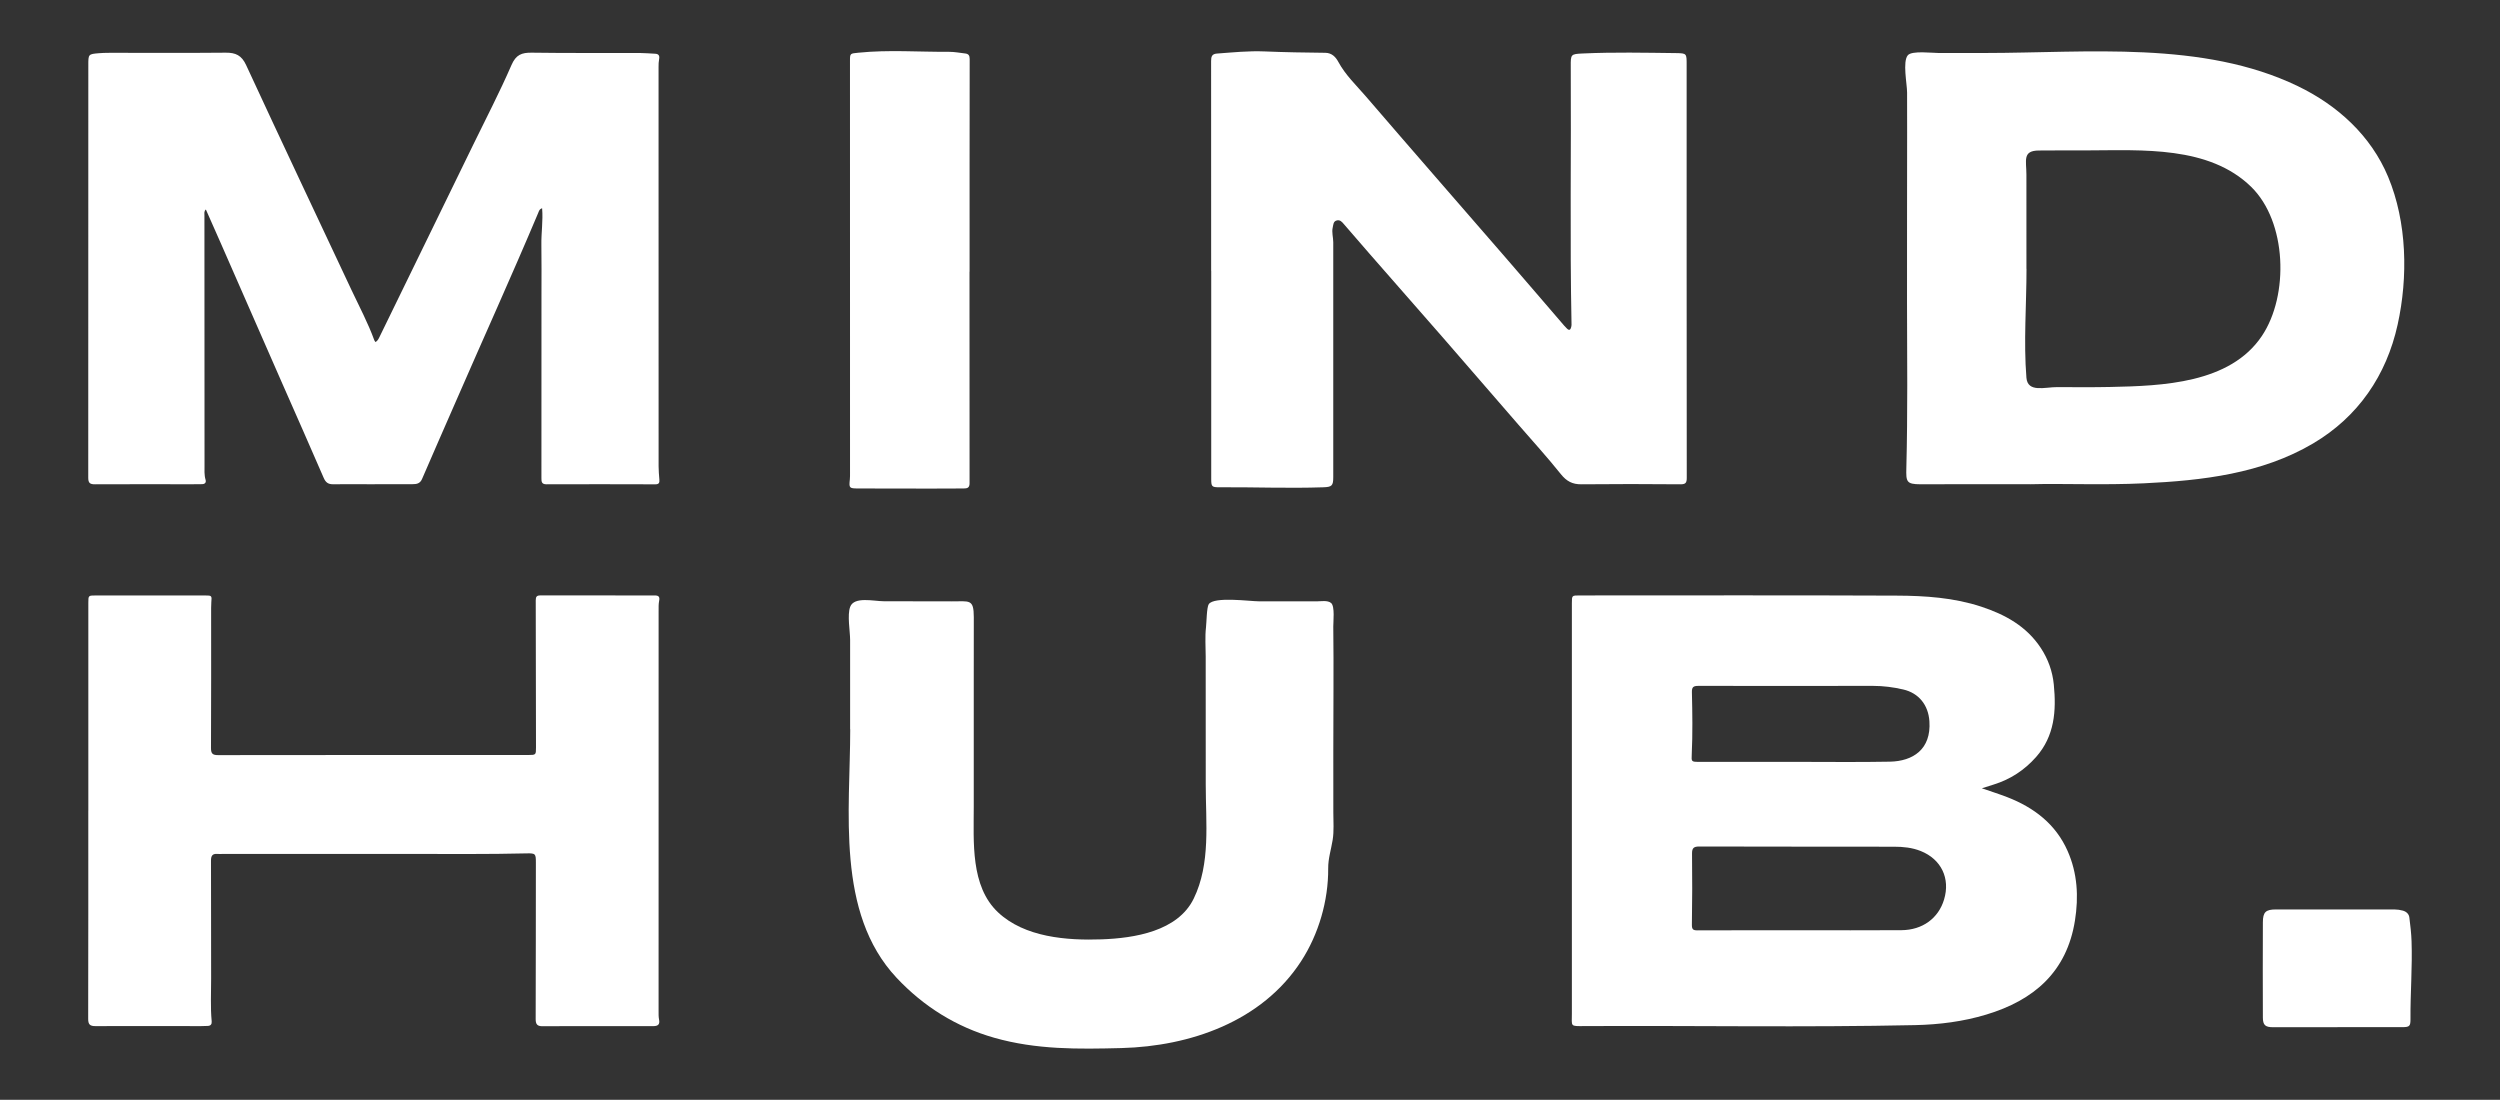
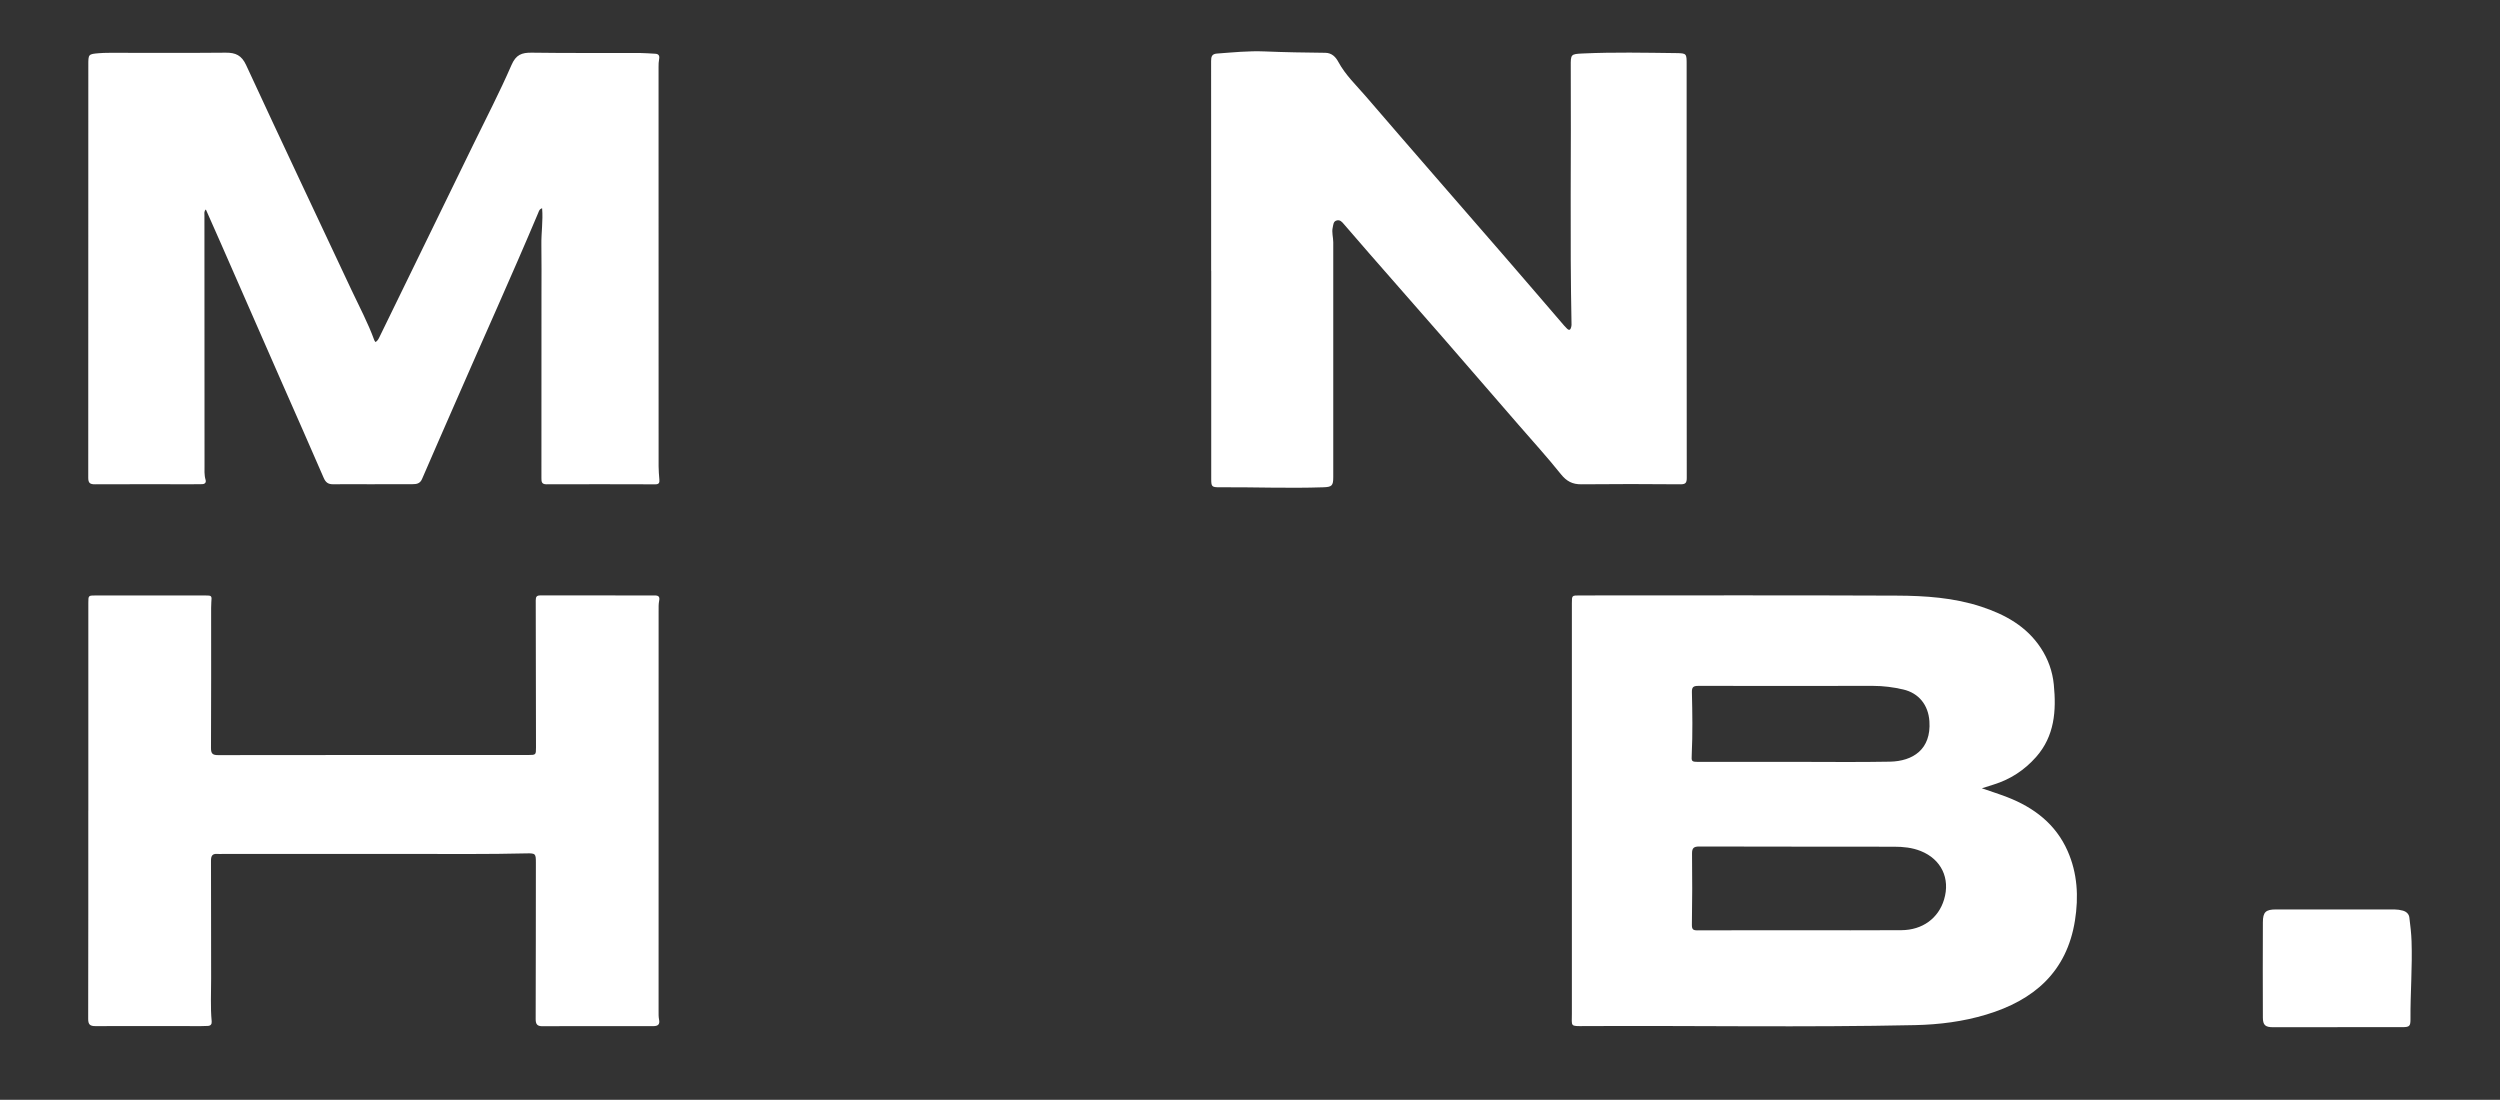
<svg xmlns="http://www.w3.org/2000/svg" id="Capa_1" data-name="Capa 1" viewBox="0 0 1080 475.12">
  <rect x="0" y="0" width="1080" height="475.12" fill="#333333" stroke="none" />
  <defs>
    <style>      .cls-1 {        fill: #fff;      }    </style>
  </defs>
  <path class="cls-1" d="m234.21,89.96c-1.23.38-1.4,1.3-1.73,2.08-11.52,27.35-23.79,54.36-35.63,81.57-4.84,11.12-9.76,22.2-14.54,33.34-.85,1.97-2.33,2.21-4.06,2.21-6.24.02-12.47.03-18.71.03-5.2,0-10.39-.07-15.59.01-2.13.03-3.25-.75-4.12-2.77-5.97-13.84-12.11-27.61-18.17-41.41-8.72-19.86-17.42-39.74-26.13-59.61-2.16-4.93-4.36-9.85-6.6-14.92-.84.75-.62,1.66-.62,2.46,0,35.98-.01,71.96.04,107.93,0,2.13-.17,4.29.46,6.41.34,1.15-.3,1.84-1.51,1.86-1.52.03-3.04.04-4.56.04-13.91,0-27.82-.06-41.73.02-2.19.01-2.89-.6-2.89-2.84.05-59.43.04-118.86.03-178.29,0-4.67-.01-4.73,4.69-5.11,2.39-.19,4.79-.16,7.19-.16,15.83,0,31.66.09,47.48-.06,4.29-.04,6.87,1.15,8.82,5.38,15,32.43,30.29,64.73,45.48,97.08,3.39,7.22,7.16,14.26,9.89,21.78.1.27.34.49.55.79,1.08-.71,1.47-1.78,1.95-2.76,13.47-27.6,26.93-55.21,40.38-82.82,5.52-11.33,11.35-22.53,16.36-34.08,1.94-4.48,4.4-5.43,8.79-5.37,15.51.23,31.02.09,46.52.13,2.23,0,4.47.24,6.7.32,1.59.06,2.07.82,1.78,2.35-.21,1.09-.24,2.22-.24,3.33,0,57.52,0,115.03.02,172.55,0,1.91.18,3.82.33,5.72.11,1.32-.11,2.08-1.75,2.07-15.67-.05-31.34-.07-47-.01-2.2,0-2.2-1.2-2.2-2.77.02-26.56.02-53.13.02-79.69,0-7.02.07-14.04-.04-21.06-.08-5.17.77-10.32.32-15.71Z" />
  <path class="cls-1" d="m856.18,340.55c4.09,1.42,7.57,2.51,10.95,3.82,11.6,4.5,20.96,11.66,26.09,23.28,4.24,9.6,4.8,19.74,3.16,30.02-3.53,22.24-17.79,34.46-38.35,40.64-9.99,3.01-20.24,4.31-30.69,4.54-47.63,1.03-95.26.16-142.89.42-6.3.03-5.4.29-5.4-5.43-.02-59.1-.01-118.2,0-177.3,0-3.3,0-3.31,3.33-3.31,45.64,0,91.28-.12,136.92.08,12.37.05,24.77.86,36.67,4.79,10.28,3.4,19.46,8.43,25.65,17.81,3.2,4.86,5.07,10.15,5.63,15.85,1.11,11.3.35,22.23-7.69,31.3-4.98,5.62-11.05,9.61-18.25,11.85-1.49.46-2.98.94-5.11,1.62Zm-78.66,61.34v-.02c14.63,0,29.26.07,43.88-.03,9.12-.06,16.01-5.14,18.44-13.25,2.75-9.14-1.23-17.39-10.05-20.93-3.71-1.49-7.61-1.88-11.52-1.88-28.06-.05-56.11,0-84.17-.09-2.39,0-3.17.65-3.14,3.1.12,10.21.11,20.42-.06,30.63-.04,2.14.57,2.51,2.49,2.5,14.71-.06,29.42-.04,44.12-.04Zm-2.52-72.77h0c13.82-.01,27.64.19,41.46-.08,9.84-.2,17.89-5.24,17.04-17.5-.48-6.94-4.54-12.11-11.28-13.68-4.29-1-8.64-1.56-13.05-1.56-25.16,0-50.32.05-75.48,0-2.18,0-2.85.51-2.79,2.79.21,8.92.35,17.85-.07,26.77-.15,3.11-.19,3.26,2.97,3.26,13.74,0,27.48,0,41.22,0Z" />
-   <path class="cls-1" d="m877.13,209.18c-11.13,0-22.26-.02-33.39,0-4.71,0-9.42.05-14.12.03-6.05-.03-6.23-1.1-6.08-6.98.61-23.88.35-47.76.29-71.64-.06-24.5.08-49.01.05-73.51,0-5.7-.02-11.41-.02-17.11,0-3.66-2.03-13.39.33-16.12,1.78-2.07,10.68-.94,13.43-.95,6.61-.02,13.23,0,19.84-.01,44.13-.02,94.14-5.46,135.16,14.3,17.19,8.28,31.63,21.41,39.05,39.2,8.19,19.64,8.64,43.32,4.1,63.87-4.83,21.9-17.06,39.81-36.5,51.3-22.17,13.1-47.9,16.04-73.12,17.23-17.5.83-35,.02-49,.4Zm-1.69-93.07s0,0,.01,0c0,15.5-1.29,31.61-.04,47.05.54,6.6,7.99,4.03,13.4,4.07,7.64.05,15.28.1,22.92-.06,22.24-.47,51.6-1.43,65.41-22.04,11.75-17.53,10.84-49.3-4.64-64.42-18.25-17.81-47.21-15.79-70.65-15.74-7.03.01-14.07-.02-21.1.05-7.12.07-5.35,4.31-5.34,10.4.04,13.56.01,27.13.01,40.69Z" />
  <path class="cls-1" d="m523.22,117.06c0-30.24,0-60.47-.02-90.71,0-1.84.31-3.05,2.51-3.21,6.83-.5,13.63-1.21,20.51-.93,8.77.37,17.56.51,26.34.6,2.89.03,4.55,1.97,5.58,3.89,3.09,5.73,7.77,10.13,11.91,14.94,19.88,23.12,39.95,46.09,59.92,69.13,8.63,9.95,17.19,19.96,25.78,29.94.36.42.77.81,1.16,1.21.93.94,1.52.65,1.82-.53.1-.38.18-.79.17-1.18-.74-37.17-.11-74.35-.33-111.52-.03-5.26-.01-5.35,5.25-5.59,13.42-.61,26.85-.32,40.28-.16,4.58.06,4.53.23,4.53,4.96,0,59.52-.01,119.03.05,178.55,0,2.2-.54,2.79-2.81,2.77-14.23-.12-28.46-.15-42.69,0-3.9.04-6.43-1.32-8.89-4.39-5.88-7.35-12.23-14.32-18.4-21.44-10.76-12.43-21.51-24.88-32.31-37.28-10.64-12.22-21.36-24.38-32.02-36.58-3.68-4.21-7.32-8.44-10.97-12.67-.85-.99-1.69-2.05-3.2-1.6-1.44.43-1.37,1.83-1.64,2.96-.52,2.15.22,4.28.22,6.43,0,33.83.01,67.66,0,101.48,0,3.71-.59,4.26-4.32,4.38-14.94.51-29.87-.1-44.81-.01-3.4.02-3.59-.3-3.59-3.71,0-29.92,0-59.84,0-89.75h-.05Z" />
  <path class="cls-1" d="m38.16,350.18c0-29.91,0-59.82,0-89.74,0-3.18,0-3.2,3.18-3.2,15.75,0,31.49,0,47.24,0,2.94,0,2.97.07,2.71,2.96-.07.79-.08,1.59-.08,2.39,0,20.18.04,40.36-.06,60.54-.01,2.43.67,3.09,3.1,3.08,44.68-.07,89.37-.05,134.05-.05,3.2,0,3.25-.11,3.25-3.18-.04-21.22-.04-42.44-.11-63.65,0-1.56.44-2.12,2.02-2.11,16.47.04,32.93.04,49.4.01,1.73,0,2.23.63,1.89,2.34-.28,1.39-.23,2.85-.23,4.28-.01,57.67-.02,115.34-.01,173.01,0,1.19-.03,2.42.2,3.57.45,2.21-.53,2.87-2.56,2.86-7.03-.03-14.07,0-21.1.01-8.87,0-17.75-.06-26.62.03-2.32.02-3.02-.82-3.02-3.07.08-22.49.06-44.99.09-67.48,0-3.98-.07-4.22-4.17-4.12-16.3.4-32.61.23-48.91.24-27.42.03-54.83,0-82.25,0-.72,0-1.44.07-2.16,0-2.17-.19-2.87.7-2.86,2.91.08,16.99,0,33.98.06,50.97.02,6.14-.34,12.28.24,18.41.12,1.23-.41,1.99-1.75,2.01-.96.01-1.92.08-2.88.08-15.19,0-30.38-.07-45.56,0-2.39.01-3.17-.7-3.16-3.14.07-29.99.05-59.98.05-89.98h0Z" />
-   <path class="cls-1" d="m367.25,315.03c0-8.58,0-17.15,0-25.73,0-4.29,0-8.58,0-12.86,0-3.7-1.3-10.73.02-14.27,1.71-4.6,10.15-2.44,14.57-2.43,9.78.02,19.55.03,29.33.05,7.69.02,9.49-1.14,9.51,6.82.02,9.26-.01,18.52-.02,27.78-.01,18.08-.02,36.15,0,54.23.02,14.91-1.5,34.19,10.45,45.47,11.52,10.87,29.82,12.25,44.81,11.71,14.07-.51,32.86-3.44,39.76-17.59,7.38-15.11,5.19-32.94,5.2-49.21,0-18.48,0-36.95-.02-55.43,0-4.15-.35-8.44.13-12.57.24-2.05.3-8.67,1.19-9.99,2.29-3.4,17.77-1.24,21.66-1.24,8.31,0,16.62,0,24.93.02,1.78,0,4.79-.58,6.29.73,1.66,1.45.9,8.05.92,10.15.22,18.09,0,36.19.01,54.27,0,8.7,0,17.4.01,26.1,0,3.89.33,7.94-.29,11.8-.67,4.2-1.96,7.98-1.93,12.34.09,13.91-4.1,28.39-11.73,40.12-16.9,26-47.87,36.68-77.53,37.46-18.7.49-36.78.74-55.01-4.45-16.39-4.67-30.53-13.49-42.2-25.93-26.33-28.1-20.01-72.25-20.01-107.35h-.06Z" />
-   <path class="cls-1" d="m418.82,117.4c0,30.47-.02,60.94.03,91.41,0,2.02-1.11,2.2-2.58,2.21-4.8.02-9.59.05-14.39.05-10.39,0-20.78,0-31.18-.05-3.86-.02-3.96-.2-3.57-3.9.1-.95.08-1.91.08-2.87,0-59.27-.01-118.54-.02-177.81,0-3.44.01-3.3,3.65-3.67,13.06-1.33,26.14-.3,39.22-.38,2.3-.01,4.6.45,6.9.71,1.41.16,1.94.83,1.94,2.38-.06,30.63-.04,61.26-.04,91.89-.01,0-.02,0-.03,0Z" />
+   <path class="cls-1" d="m418.82,117.4Z" />
  <path class="cls-1" d="m1009.79,443.76c-9.27,0-18.54,0-27.81,0-3.35,0-4.41-.9-4.42-4.18-.05-13.72-.06-27.44,0-41.15.02-4.41,1.22-5.54,5.62-5.55,17.1-.03,34.21-.02,51.31.01,1.18,0,2.4.18,3.54.5,1.46.41,2.62,1.4,2.81,2.96.42,3.39.84,6.8.95,10.21.39,11.24-.54,22.46-.46,33.7.02,3.05-.44,3.46-3.48,3.47-9.35.02-18.7,0-28.05,0v.03Z" />
</svg>